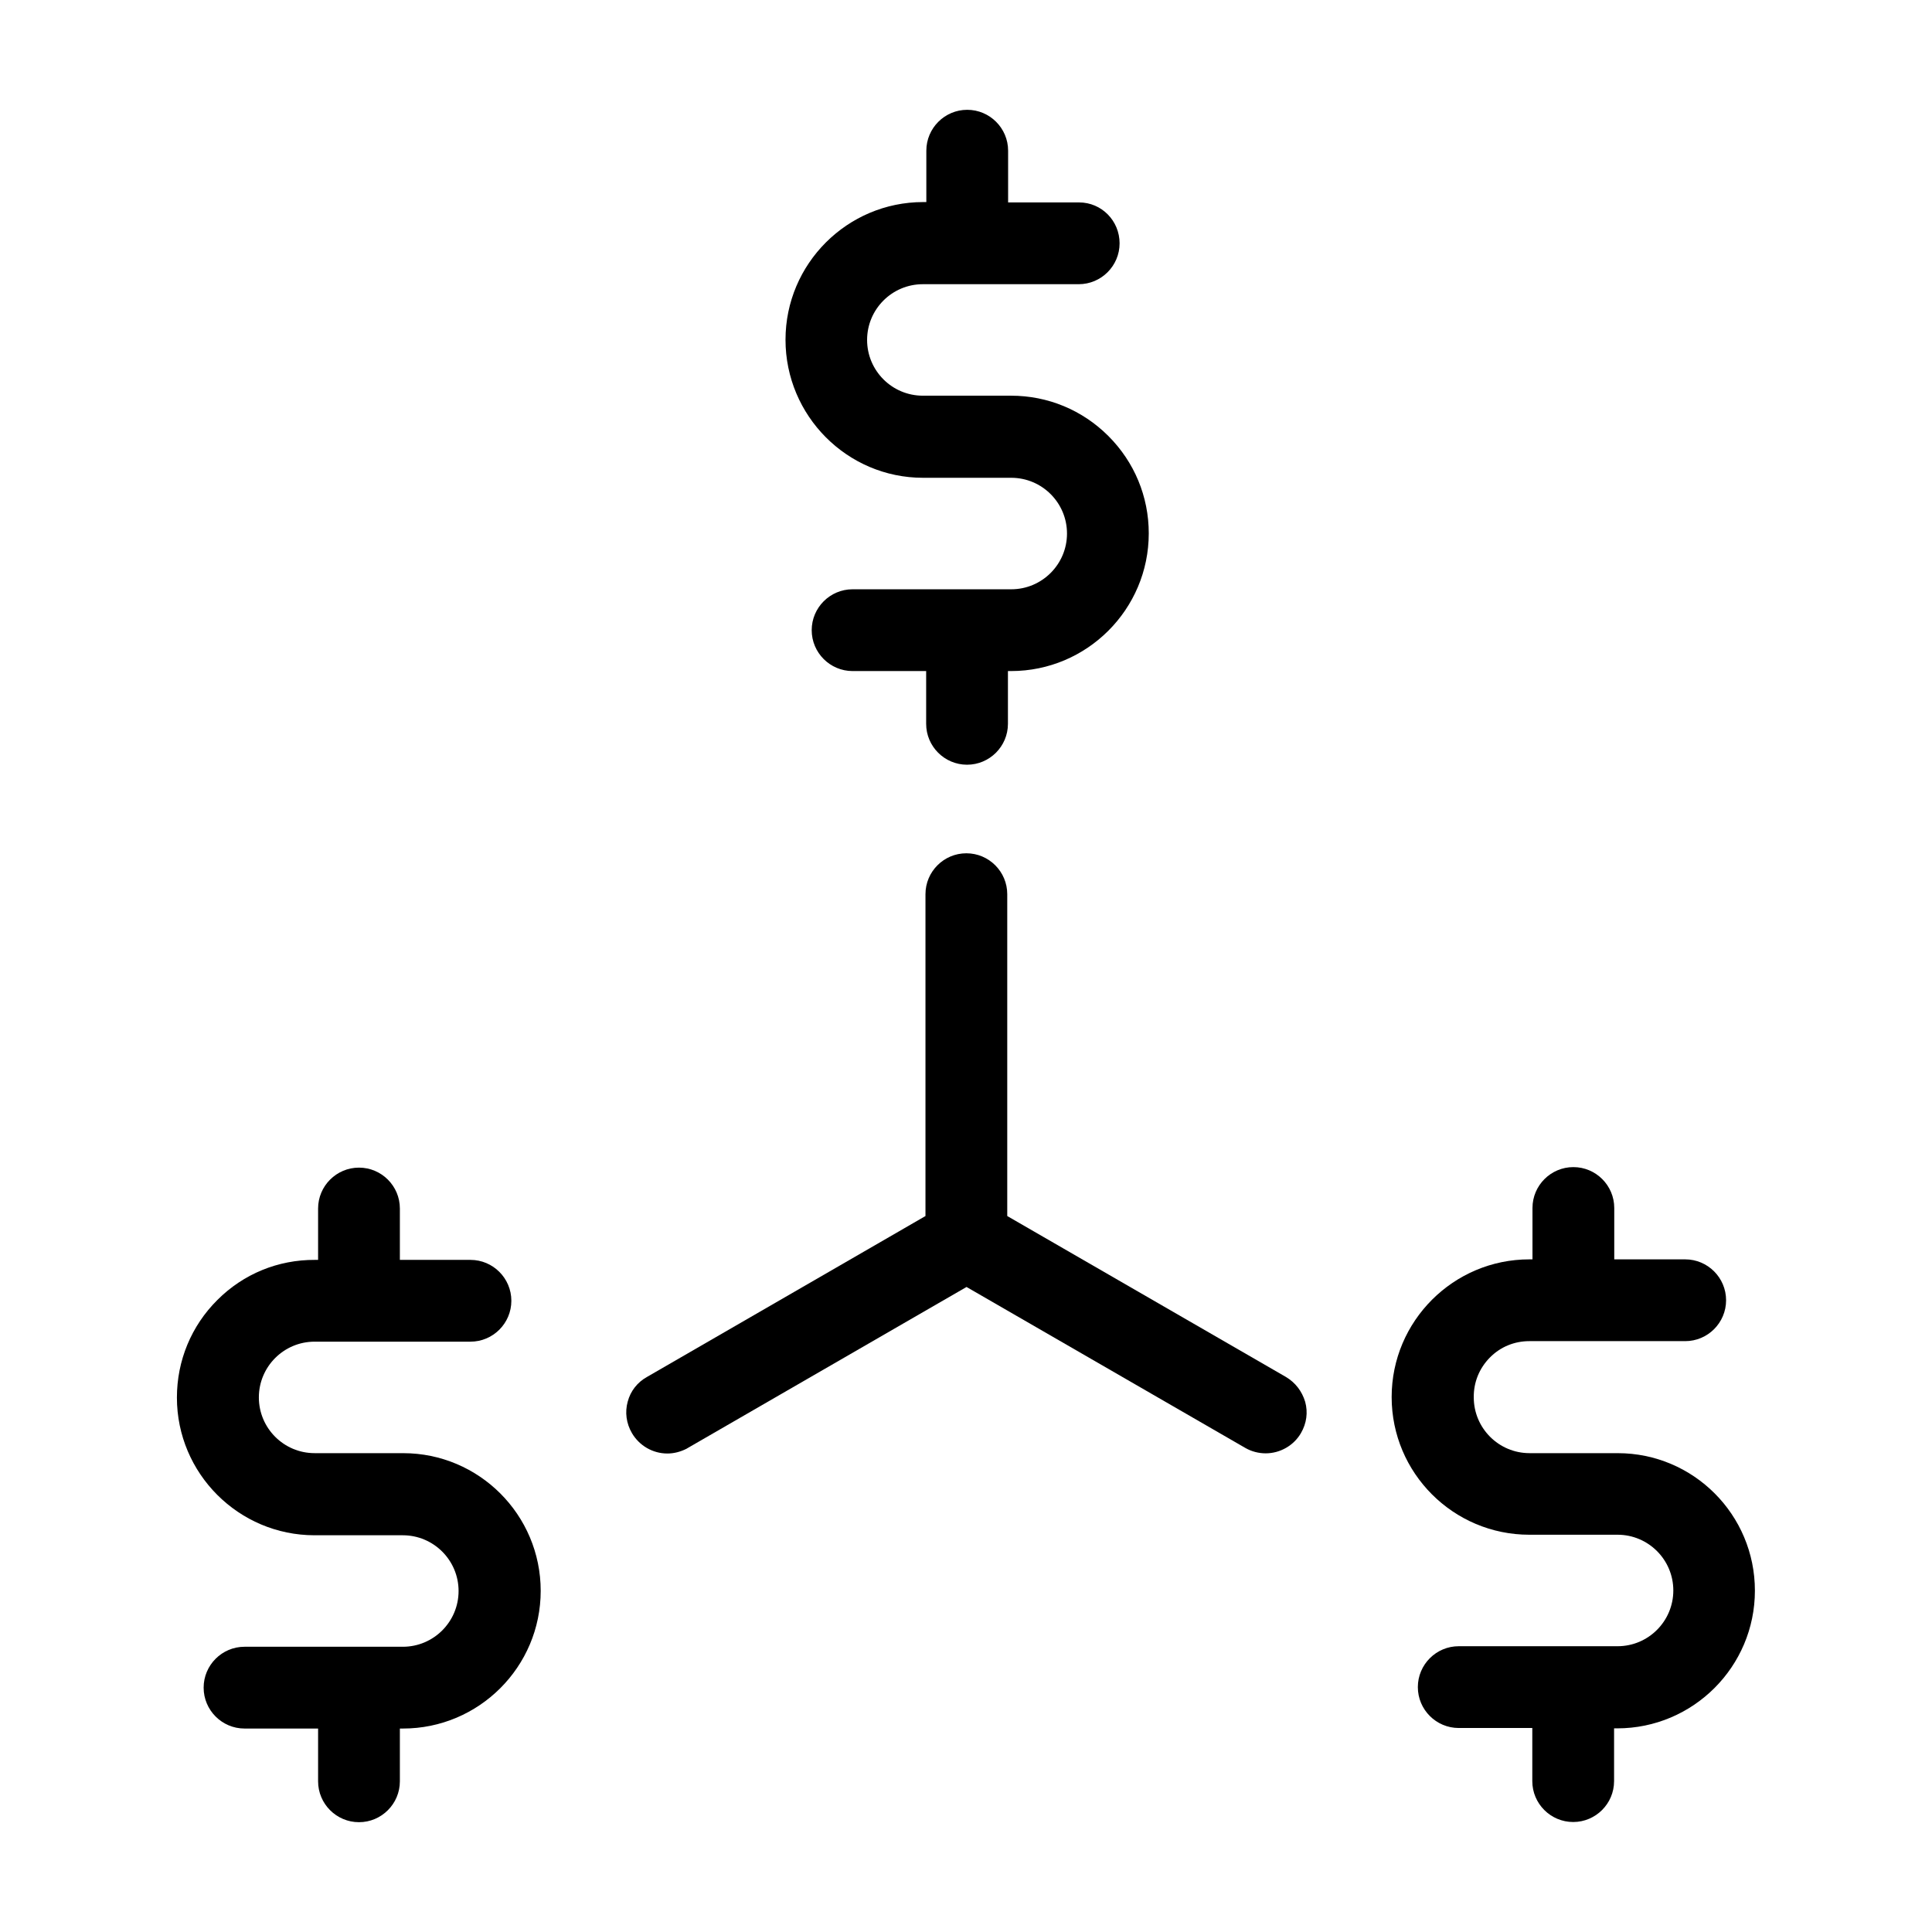
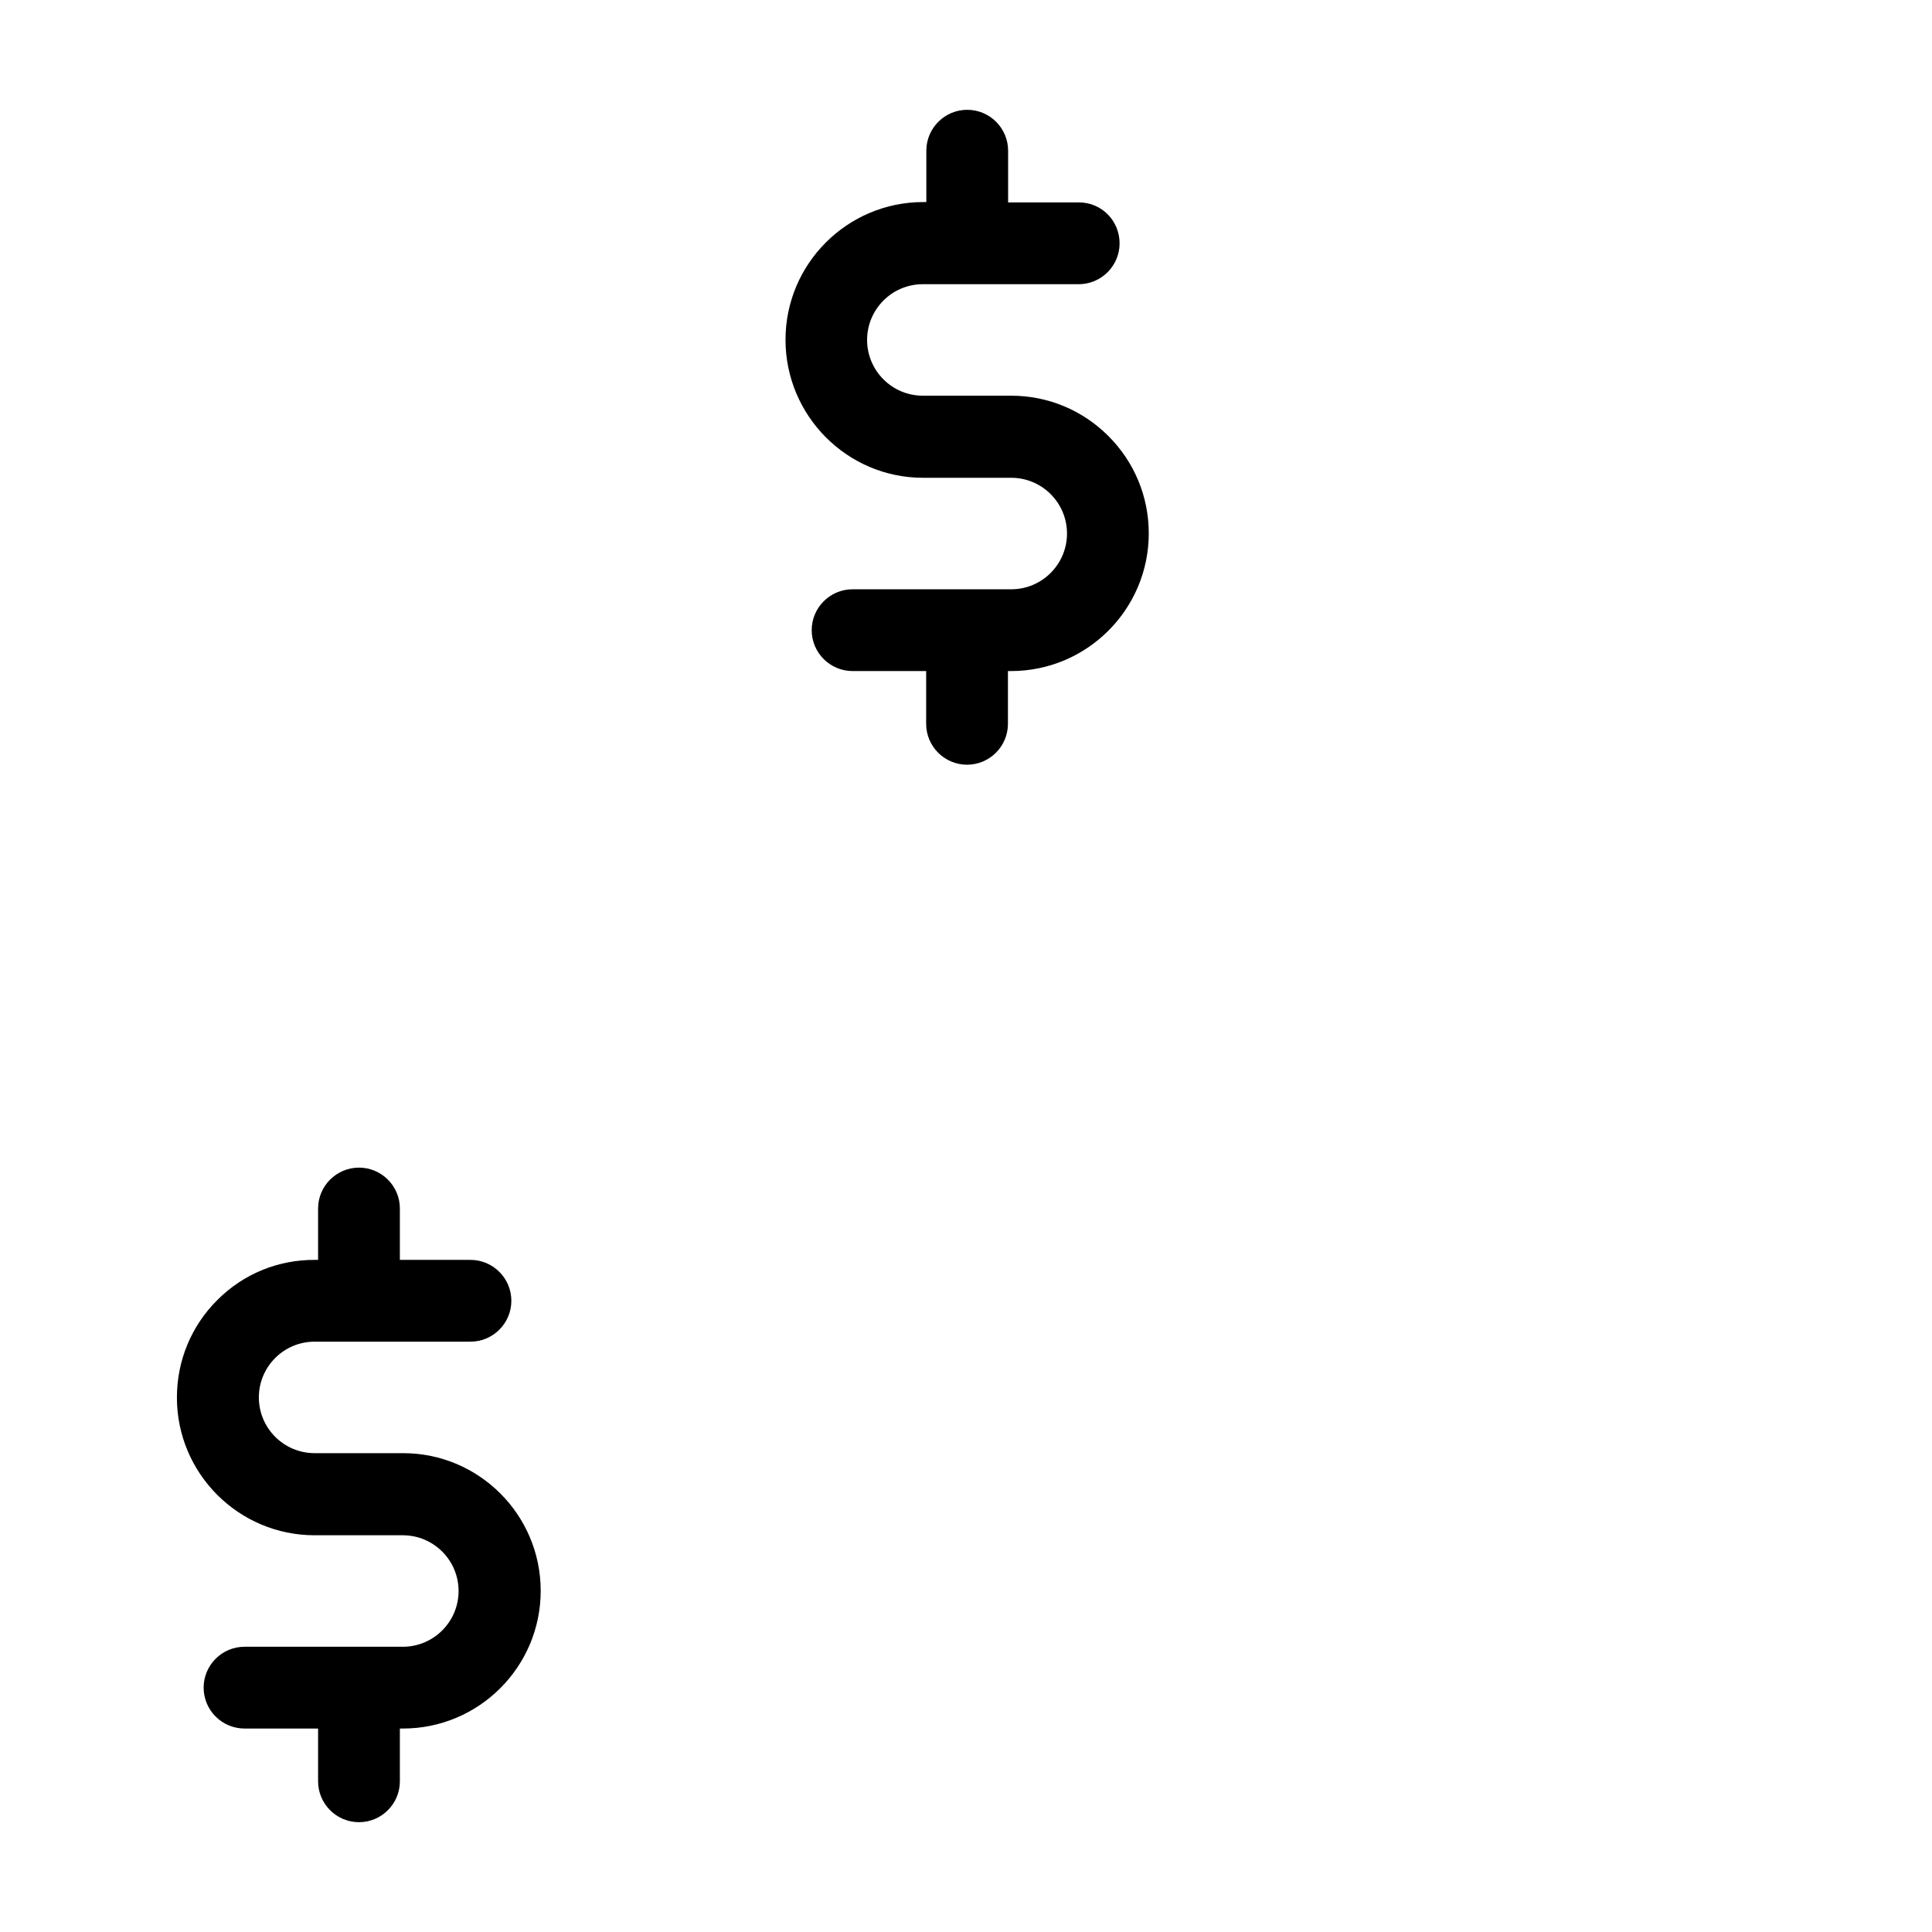
<svg xmlns="http://www.w3.org/2000/svg" fill="#000000" width="800px" height="800px" version="1.1" viewBox="144 144 512 512">
  <g>
-     <path d="m484.79 508.91-73.859-42.648v-85.297c0-5.973-4.863-10.836-10.836-10.836s-10.836 4.863-10.836 10.836v85.297l-73.812 42.648c-2.5 1.391-4.352 3.703-5.094 6.531-0.789 2.824-0.371 5.789 1.113 8.336 1.945 3.332 5.512 5.418 9.398 5.418 1.668 0 3.426-0.418 5.141-1.297l0.141-0.094 73.996-42.742 73.949 42.695c1.621 0.926 3.519 1.391 5.324 1.391 3.844 0 7.457-2.082 9.355-5.371 1.48-2.547 1.898-5.465 1.113-8.289-0.832-2.777-2.594-5.094-5.094-6.574z" />
    <path d="m388.61 270.62h23.383c8.148 0 14.773 6.621 14.773 14.773 0 8.148-6.621 14.773-14.773 14.773h-42.047c-5.973 0-10.836 4.863-10.836 10.836s4.863 10.836 10.836 10.836h19.496v13.984c0 5.973 4.863 10.836 10.836 10.836 5.973 0 10.836-4.863 10.836-10.836v-13.984h0.832c20.098 0 36.488-16.348 36.488-36.488 0-9.723-3.797-18.895-10.695-25.793-6.898-6.898-16.066-10.695-25.793-10.695h-23.383c-8.148 0-14.773-6.621-14.773-14.773 0-8.148 6.621-14.773 14.773-14.773h41.305c5.973 0 10.836-4.863 10.836-10.836 0-5.973-4.769-10.836-10.742-10.836h-18.801v-13.707c0-5.973-4.863-10.836-10.836-10.836-5.973 0-10.836 4.863-10.836 10.836v13.613h-0.832c-20.098 0-36.488 16.348-36.488 36.488 0 20.145 16.348 36.582 36.441 36.582z" />
-     <path d="m572.72 529.1h-23.383c-8.148 0-14.773-6.621-14.773-14.773v-0.047c-0.047-3.981 1.48-7.688 4.262-10.512 2.777-2.824 6.484-4.352 10.465-4.352h41.305c5.973 0 10.836-4.863 10.836-10.836 0-5.973-4.863-10.836-10.836-10.836h-18.801v-13.613c0-5.973-4.863-10.836-10.836-10.836-5.973 0-10.836 4.863-10.836 10.836v13.613h-0.832c-20.098 0-36.488 16.348-36.488 36.488 0 20.145 16.348 36.488 36.488 36.488h23.383c8.148 0 14.773 6.621 14.773 14.773 0 8.148-6.621 14.773-14.773 14.773h-42.094c-5.973 0-10.836 4.863-10.836 10.836 0 5.973 4.863 10.836 10.836 10.836h19.496v14.078c0 5.973 4.863 10.836 10.836 10.836s10.836-4.863 10.836-10.836v-13.984h0.832c20.098 0 36.488-16.348 36.488-36.488 0-20.145-16.301-36.441-36.352-36.441z" />
    <path d="m250.85 529.1h-23.477c-8.148 0-14.773-6.621-14.773-14.773 0-8.148 6.621-14.773 14.773-14.773h41.305c5.973 0 10.836-4.863 10.836-10.836s-4.863-10.836-10.836-10.836h-18.707v-13.613c0-5.973-4.863-10.836-10.836-10.836-5.973 0-10.836 4.863-10.836 10.836v13.613h-0.832c-9.77-0.047-18.938 3.703-25.84 10.605-6.945 6.898-10.742 16.113-10.742 25.887 0 20.098 16.348 36.488 36.488 36.488h23.383c8.148 0 14.773 6.621 14.773 14.773 0 8.148-6.621 14.773-14.773 14.773h-41.953c-5.973 0-10.836 4.863-10.836 10.836s4.863 10.836 10.836 10.836h19.496v13.984c0 5.973 4.863 10.836 10.836 10.836 5.973 0 10.836-4.863 10.836-10.836v-13.984h0.832c20.098 0 36.488-16.348 36.488-36.488 0-20.145-16.348-36.488-36.441-36.488z" />
  </g>
</svg>